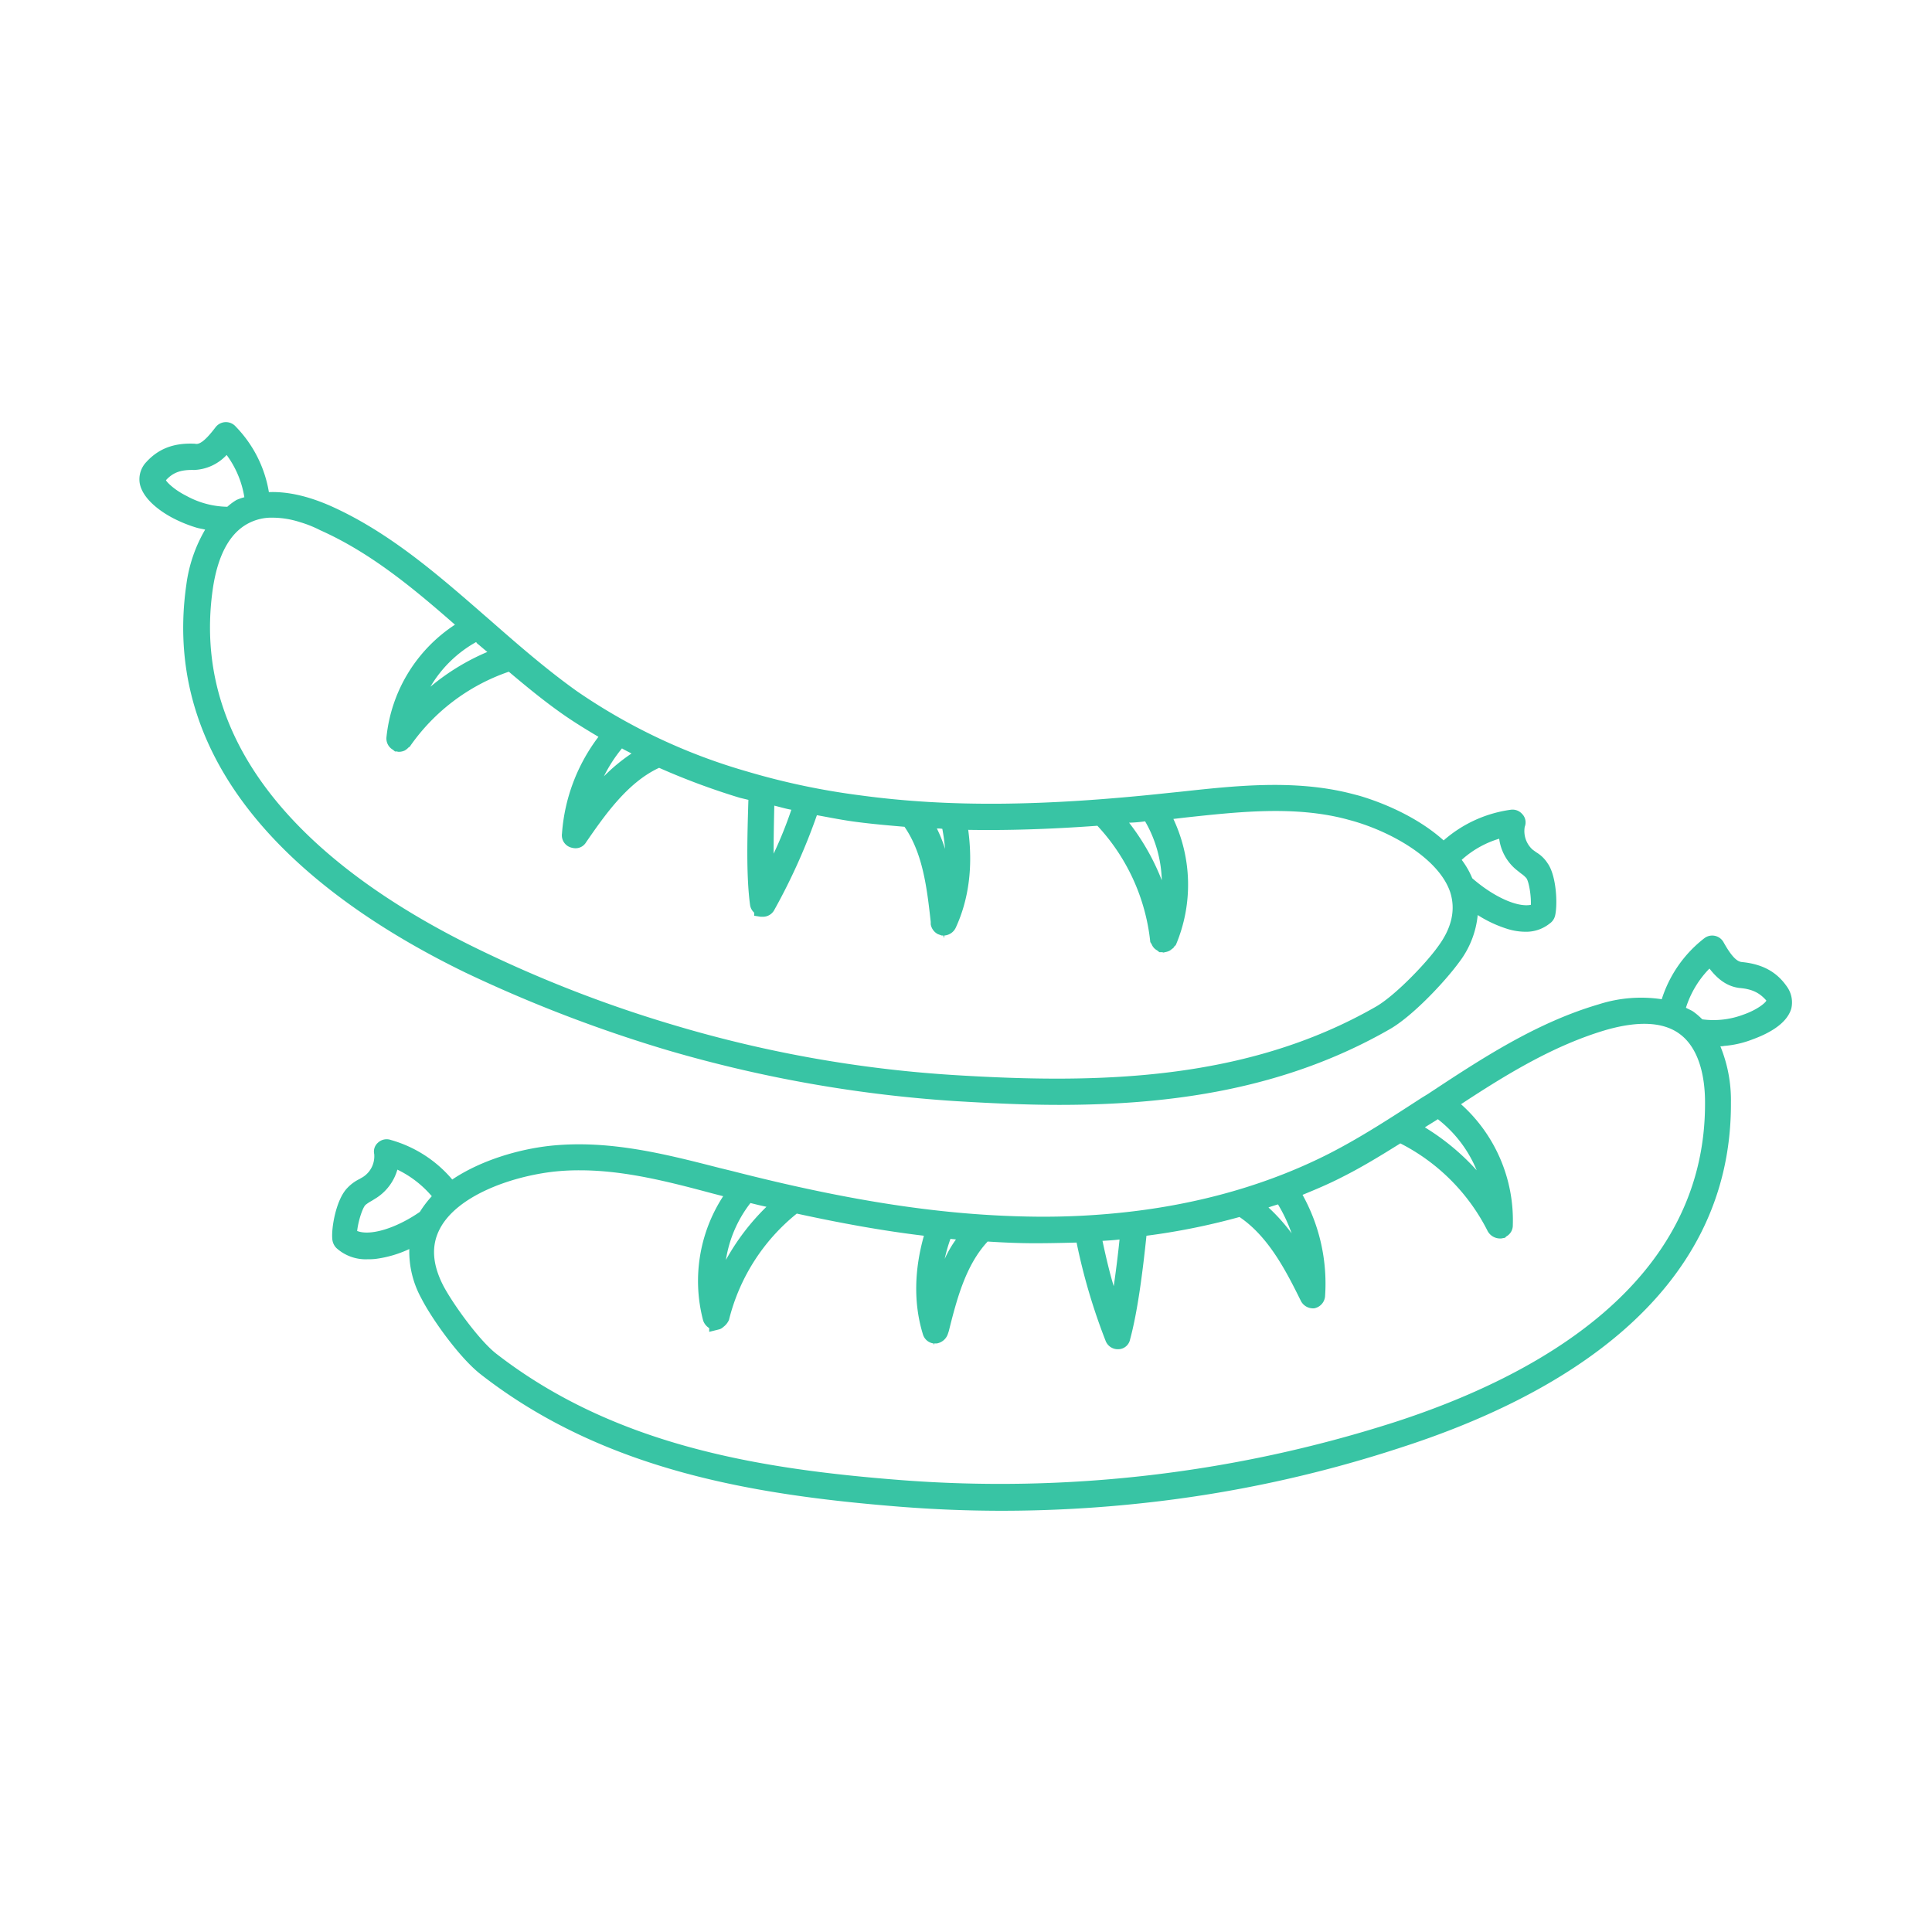
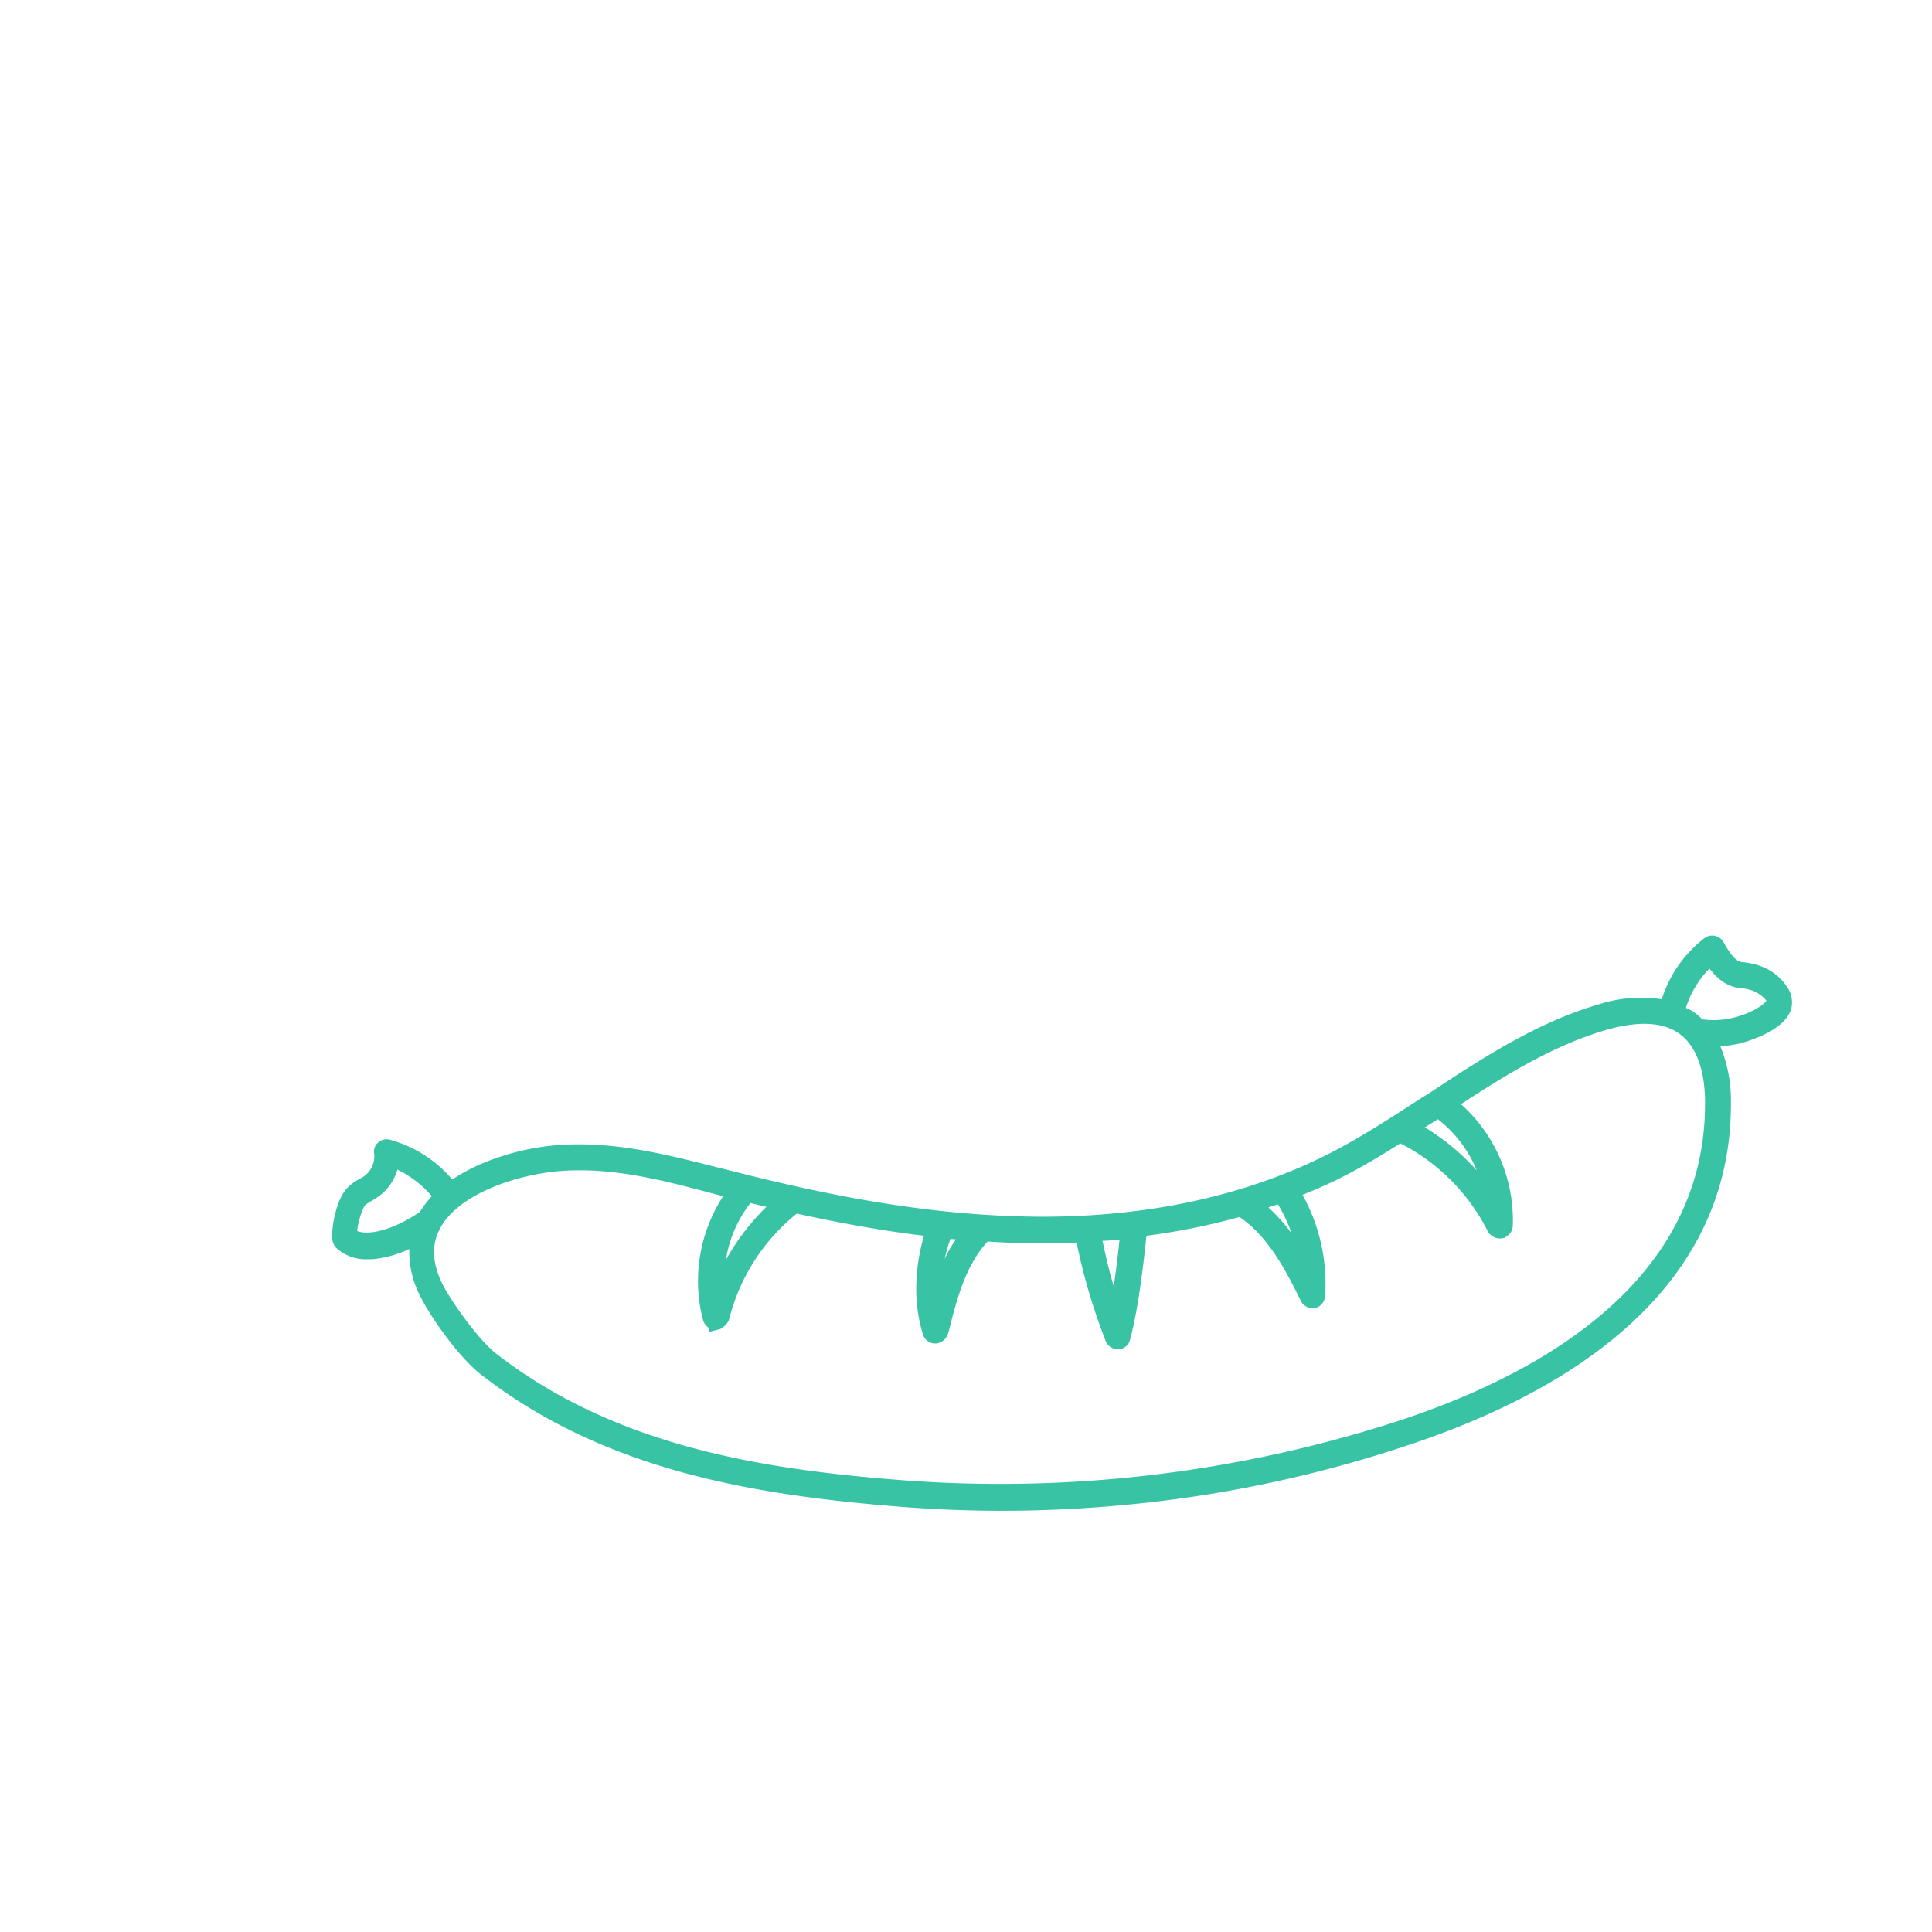
<svg xmlns="http://www.w3.org/2000/svg" id="Layer_1" data-name="Layer 1" viewBox="0 0 566.9 566.9">
  <defs>
    <style>.cls-1{fill:#38c4a4;}</style>
  </defs>
  <title>Sausage-green3</title>
-   <path class="cls-1" d="M196,308.2h0a389.3,389.3,0,0,0,84.4,14.9c10,.6,20.2,1.1,30.4,1.1,32.9,0,66.2-4.6,96.8-22.1,6.8-3.8,16.4-14.1,20.5-19.7a27.15,27.15,0,0,0,5.5-13.9,36,36,0,0,0,8.5,4,18,18,0,0,0,5.4.9,11,11,0,0,0,7.2-2.4,3.89,3.89,0,0,0,1.6-2.3c.8-3.3.4-11.8-2.2-15.4a10,10,0,0,0-3.3-3.2l-1.1-.8a7.33,7.33,0,0,1-2.3-6.7,3.52,3.52,0,0,0-.8-3.8,3.74,3.74,0,0,0-3.3-1.2,37.56,37.56,0,0,0-19.7,9c-6.9-6.2-16.3-10.6-24.7-13.1l-2.3-.6c-16.7-4.3-34.4-2.3-50.1-.6l-3.9.4c-36.3,3.9-64.1,4.2-90,.7a210.79,210.79,0,0,1-33.3-7,171.42,171.42,0,0,1-49.9-23.5c-9-6.4-17.6-13.9-25.8-21.1l-.7-.6c-14-12.2-28.4-24.9-45.8-32.7-6.8-3-12.8-4.3-18.2-4.1a36,36,0,0,0-9.7-19.2,3.83,3.83,0,0,0-5.9.1c-3.4,4.5-5,5.2-6.1,4.9-6.1-.3-10.6,1.4-14.2,5.3a7.34,7.34,0,0,0-2,6.3c1,5.4,7.9,9.3,10.1,10.4a40.11,40.11,0,0,0,6.8,2.7h0c.8.2,1.5.3,2.3.5a43,43,0,0,0-5.5,16c-8.3,57.2,39.8,93.5,81.7,113.9A412.08,412.08,0,0,0,196,308.2ZM54.7,145.5c-3.8-1.9-5.9-4.2-6-4.6,2.1-2.3,4.4-3.1,8.3-3a13.76,13.76,0,0,0,9.5-4.4,28.39,28.39,0,0,1,5.2,12.4,15.55,15.55,0,0,0-2.3.8,17.13,17.13,0,0,0-2.7,2A25.72,25.72,0,0,1,54.7,145.5Zm18.3,8a14.59,14.59,0,0,1,7.1-1.6,26.54,26.54,0,0,1,7.9,1.3,34,34,0,0,1,6,2.4c14.8,6.6,27.4,17.1,39.5,27.7a44.91,44.91,0,0,0-20.1,33,3.8,3.8,0,0,0,1.9,3.7l.6.5h.6l.3.1h.4a4.19,4.19,0,0,0,1.6-.4c.1-.1.2-.1.3-.2a4.35,4.35,0,0,0,.7-.6c.2-.2.4-.2.5-.4a58.32,58.32,0,0,1,29-21.9c5.1,4.3,10.2,8.5,15.6,12.3,3.4,2.4,7,4.6,10.7,6.8a53.25,53.25,0,0,0-10.7,28.4,3.72,3.72,0,0,0,2.7,4.1,5,5,0,0,0,1.2.2,3.58,3.58,0,0,0,3.2-1.8c5.4-7.8,12.1-17.5,21.4-21.8a207.3,207.3,0,0,0,23.7,8.8l2.5.6c-.3,10-.7,22.2.5,30.9a3.7,3.7,0,0,0,1.2,2.2v.9l1.9.3h.6a3.76,3.76,0,0,0,3.4-2,177.77,177.77,0,0,0,12.5-27.8c3.9.7,7.8,1.5,11.8,2,4.6.6,9.2,1,13.9,1.4,5.4,7.8,6.6,18,7.7,27.9v.7a4,4,0,0,0,2.1,2.9l1.1.4h.5l.1.8.2-.8a4,4,0,0,0,3.3-2.2c4-8.6,5.1-18.4,3.7-28.8,11.7.2,24.2-.2,37.9-1.2a59,59,0,0,1,15.5,33.9c0,.3.2.5.4.8h0a3.51,3.51,0,0,0,1.7,1.9.1.1,0,0,0,.1.1l.5.4h.7c.2,0,.4.1.6.1s.1-.1.2-.1h.1a4.42,4.42,0,0,0,1.5-.5c.3-.2.5-.4.8-.6.1-.1.3-.2.3-.3s.1-.1.1-.2c.2-.2.5-.4.6-.7a45.33,45.33,0,0,0-.8-36.8l3.4-.4c15.7-1.7,32-3.5,47.1.4l2.2.6c11.8,3.4,25.2,11.2,28.5,20.8,1.7,5.2.5,10.6-3.6,16.1-3.5,4.9-12.6,14.4-18.2,17.6C365.5,317.3,322,318,280.8,315.5a366.8,366.8,0,0,1-82.7-14.6,374.06,374.06,0,0,1-58.2-22.6C100.3,259,54.7,225,62.5,172.4,64,162.7,67.5,156.3,73,153.5Zm67,35.3c1,.8,2,1.7,3,2.5a66.2,66.2,0,0,0-16.7,10.2,35.84,35.84,0,0,1,13.4-13.1Zm45.3,32.3a52.45,52.45,0,0,0-8.1,6.7,42.46,42.46,0,0,1,5.3-8.2C183.5,220.2,184.4,220.6,185.3,221.1ZM227,250.5c0-4.8.1-9.6.2-14.1,1.7.4,3.3.9,5,1.2A120.06,120.06,0,0,1,227,250.5Zm50.3-1.4a39.52,39.52,0,0,0-2.4-6,9.15,9.15,0,0,1,1.6.1A55.87,55.87,0,0,1,277.3,249.1ZM336,241a36.39,36.39,0,0,1,4.9,17.3,67.57,67.57,0,0,0-9.6-16.9A38.89,38.89,0,0,0,336,241Zm96,16.7a24.34,24.34,0,0,0-3.1-5.4,28.71,28.71,0,0,1,11-6.2,14.18,14.18,0,0,0,4.9,9l1.5,1.2a7.91,7.91,0,0,1,1.6,1.4c.7,1,1.4,4.9,1.3,7.8C445.3,266.3,438.3,263.2,432,257.7Z" />
  <path class="cls-1" d="M524.4,289.6c-3-4.4-7.2-6.7-13.2-7.3-1.2-.1-2.7-.9-5.4-5.7a3.8,3.8,0,0,0-5.7-1.3,36.62,36.62,0,0,0-12.5,17.9,40.63,40.63,0,0,0-18.5,1.5c-18.4,5.4-34.5,16-50.1,26.3l-1.8,1.1c-8.8,5.7-17.8,11.6-27.2,16.4-17.7,9-37.9,14.8-59.8,17.2a219.57,219.57,0,0,1-26.5,1.3c-26.3-.3-53.8-4.4-88.9-13.4l-3.7-.9c-16-4.1-32.4-8.3-49.6-6.5-9.2,1-20.3,4.2-28.8,9.9a36.58,36.58,0,0,0-18-11.6,3.73,3.73,0,0,0-3.8.8,3.41,3.41,0,0,0-1.1,3.3,7.24,7.24,0,0,1-3.2,6.7c-.3.2-.7.4-1,.6a12.42,12.42,0,0,0-3.7,2.7c-3.3,3.4-4.7,11.7-4.4,14.9a4.24,4.24,0,0,0,1.2,2.7,12.81,12.81,0,0,0,9.2,3.3,17.7,17.7,0,0,0,2.3-.1h0a33.37,33.37,0,0,0,9.9-2.9,28.52,28.52,0,0,0,3.5,14.4c3.1,6.1,11.3,17.6,17.5,22.4,36.3,28.3,80.5,35.4,122.8,38.8,10.1.8,20.1,1.2,30.2,1.2a384.23,384.23,0,0,0,41.7-2.3,368.92,368.92,0,0,0,75.4-16.3c44.3-14.3,97-43.4,96.7-101.2a41.81,41.81,0,0,0-3.1-16.5,3.75,3.75,0,0,0,1.1-.1,29.14,29.14,0,0,0,8.3-1.9c4.4-1.6,10-4.4,11.4-9A7.94,7.94,0,0,0,524.4,289.6ZM104.8,361.2c.3-2.8,1.5-6.6,2.4-7.6a10.52,10.52,0,0,1,1.8-1.2l1.6-1a14.68,14.68,0,0,0,6-8.2,30.82,30.82,0,0,1,10.1,7.8,31,31,0,0,0-3.5,4.6C116.1,360.5,108.6,362.7,104.8,361.2Zm24.3-.7c5-9.5,20.4-15.2,33.3-16.7h0a67.92,67.92,0,0,1,7.8-.4c13.1,0,26.2,3.4,38.9,6.8l3.1.8a45.58,45.58,0,0,0-5.9,36.4,4.18,4.18,0,0,0,1.8,2.3v1.1l2.8-.7a2.73,2.73,0,0,0,1.3-.7,5.24,5.24,0,0,0,1.7-2.1,57.88,57.88,0,0,1,19.9-31.2c13.3,2.9,25.6,5.1,37.3,6.5-2.8,9.9-3.1,19.8-.3,28.9a3.77,3.77,0,0,0,3.1,2.7l.1.5.1-.5h.8a4.18,4.18,0,0,0,3.3-3l.2-.6c2.4-9.6,5-19.4,11.4-26.3,4.7.3,9.3.5,13.9.5,4.2,0,8.2-.1,12.2-.2a176,176,0,0,0,8.5,28.8,3.83,3.83,0,0,0,3.7,2.5h0a3.57,3.57,0,0,0,3.5-2.9c2.2-8.1,3.7-19.8,4.8-30.4a196.86,196.86,0,0,0,27.3-5.5c8.6,5.8,13.8,16.1,18,24.6a4,4,0,0,0,3.4,2.2h.5a3.93,3.93,0,0,0,3.2-3.4,53.69,53.69,0,0,0-6.6-29.9c3.9-1.6,7.7-3.2,11.4-5.1,6-3,11.7-6.5,17.3-10a58.35,58.35,0,0,1,25.6,25.7,4.14,4.14,0,0,0,3.5,2.2h.5l1.1-.2.4-.4a3.7,3.7,0,0,0,1.9-3.3A45.7,45.7,0,0,0,428.7,324c13.4-8.8,27.3-17.3,42.6-21.8,9.5-2.7,16.6-2.3,21.3,1,6.7,4.7,7.7,14.6,7.7,20.2.3,53.2-49.5,80.5-91.4,94a378.92,378.92,0,0,1-144.5,16.9c-41.1-3.2-83.9-10-118.8-37.1-5-3.9-12.7-14.6-15.5-19.9C126.8,370.9,126.5,365.4,129.1,360.5Zm148.1,8.9a43.64,43.64,0,0,1,1.7-5.9c.5.1,1.1.1,1.6.2A32.48,32.48,0,0,0,277.2,369.4Zm-52.3-15.3A67.18,67.18,0,0,0,213,369.7a36.3,36.3,0,0,1,7.2-16.7C221.8,353.4,223.4,353.8,224.9,354.1Zm150.1-.7a47,47,0,0,1,4,8.5,53.68,53.68,0,0,0-6.8-7.6C373,354,374,353.7,375,353.4Zm-51.5,10.7c1.7-.1,3.4-.2,5-.4-.4,4-1,8.9-1.7,13.7C325.6,373.5,324.5,368.8,323.5,364.1Zm98.4-35.7a36.69,36.69,0,0,1,11.4,15,68.47,68.47,0,0,0-15.2-12.6C419.3,330,420.7,329.2,421.9,328.4Zm77.6-29.3a20.41,20.41,0,0,0-2.7-2.3c-.6-.4-1.4-.7-2.1-1.1a28.82,28.82,0,0,1,6.9-11.5c2.1,2.7,4.8,5.2,8.8,5.7,3.8.3,6,1.5,7.9,3.7-.3.7-2.7,2.7-6.7,4.1A24.83,24.83,0,0,1,499.5,299.1Z" />
</svg>